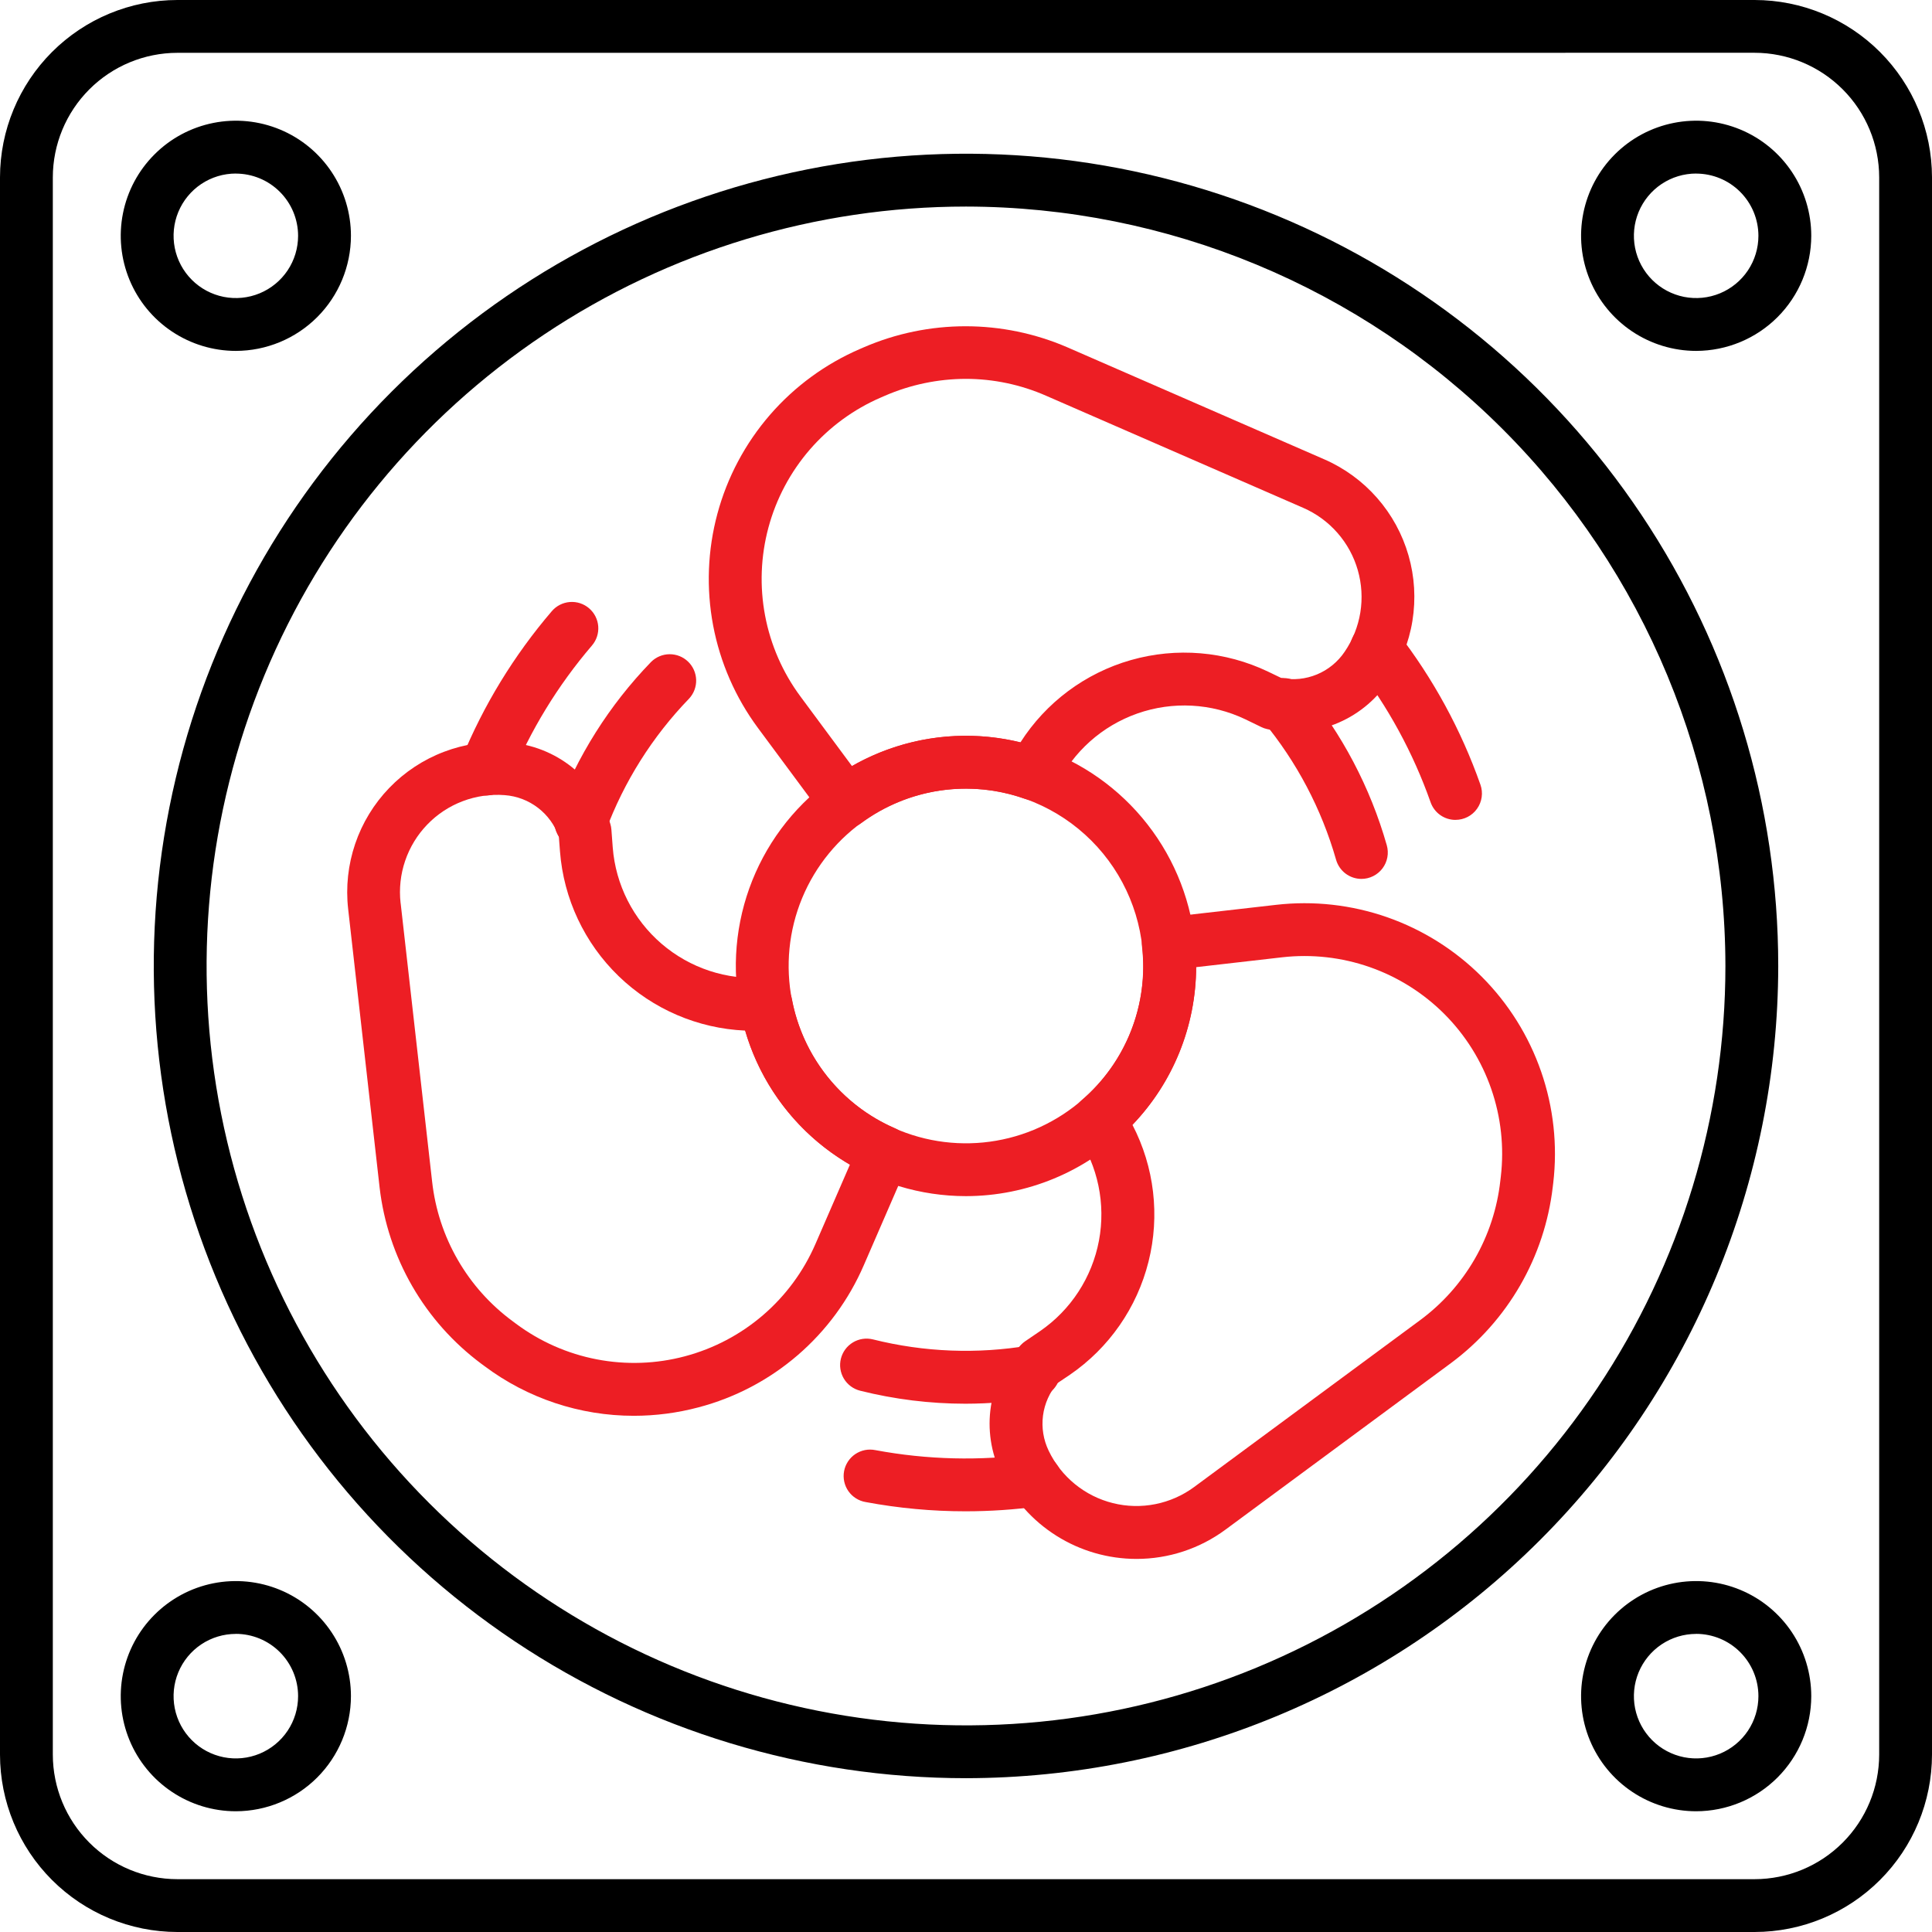
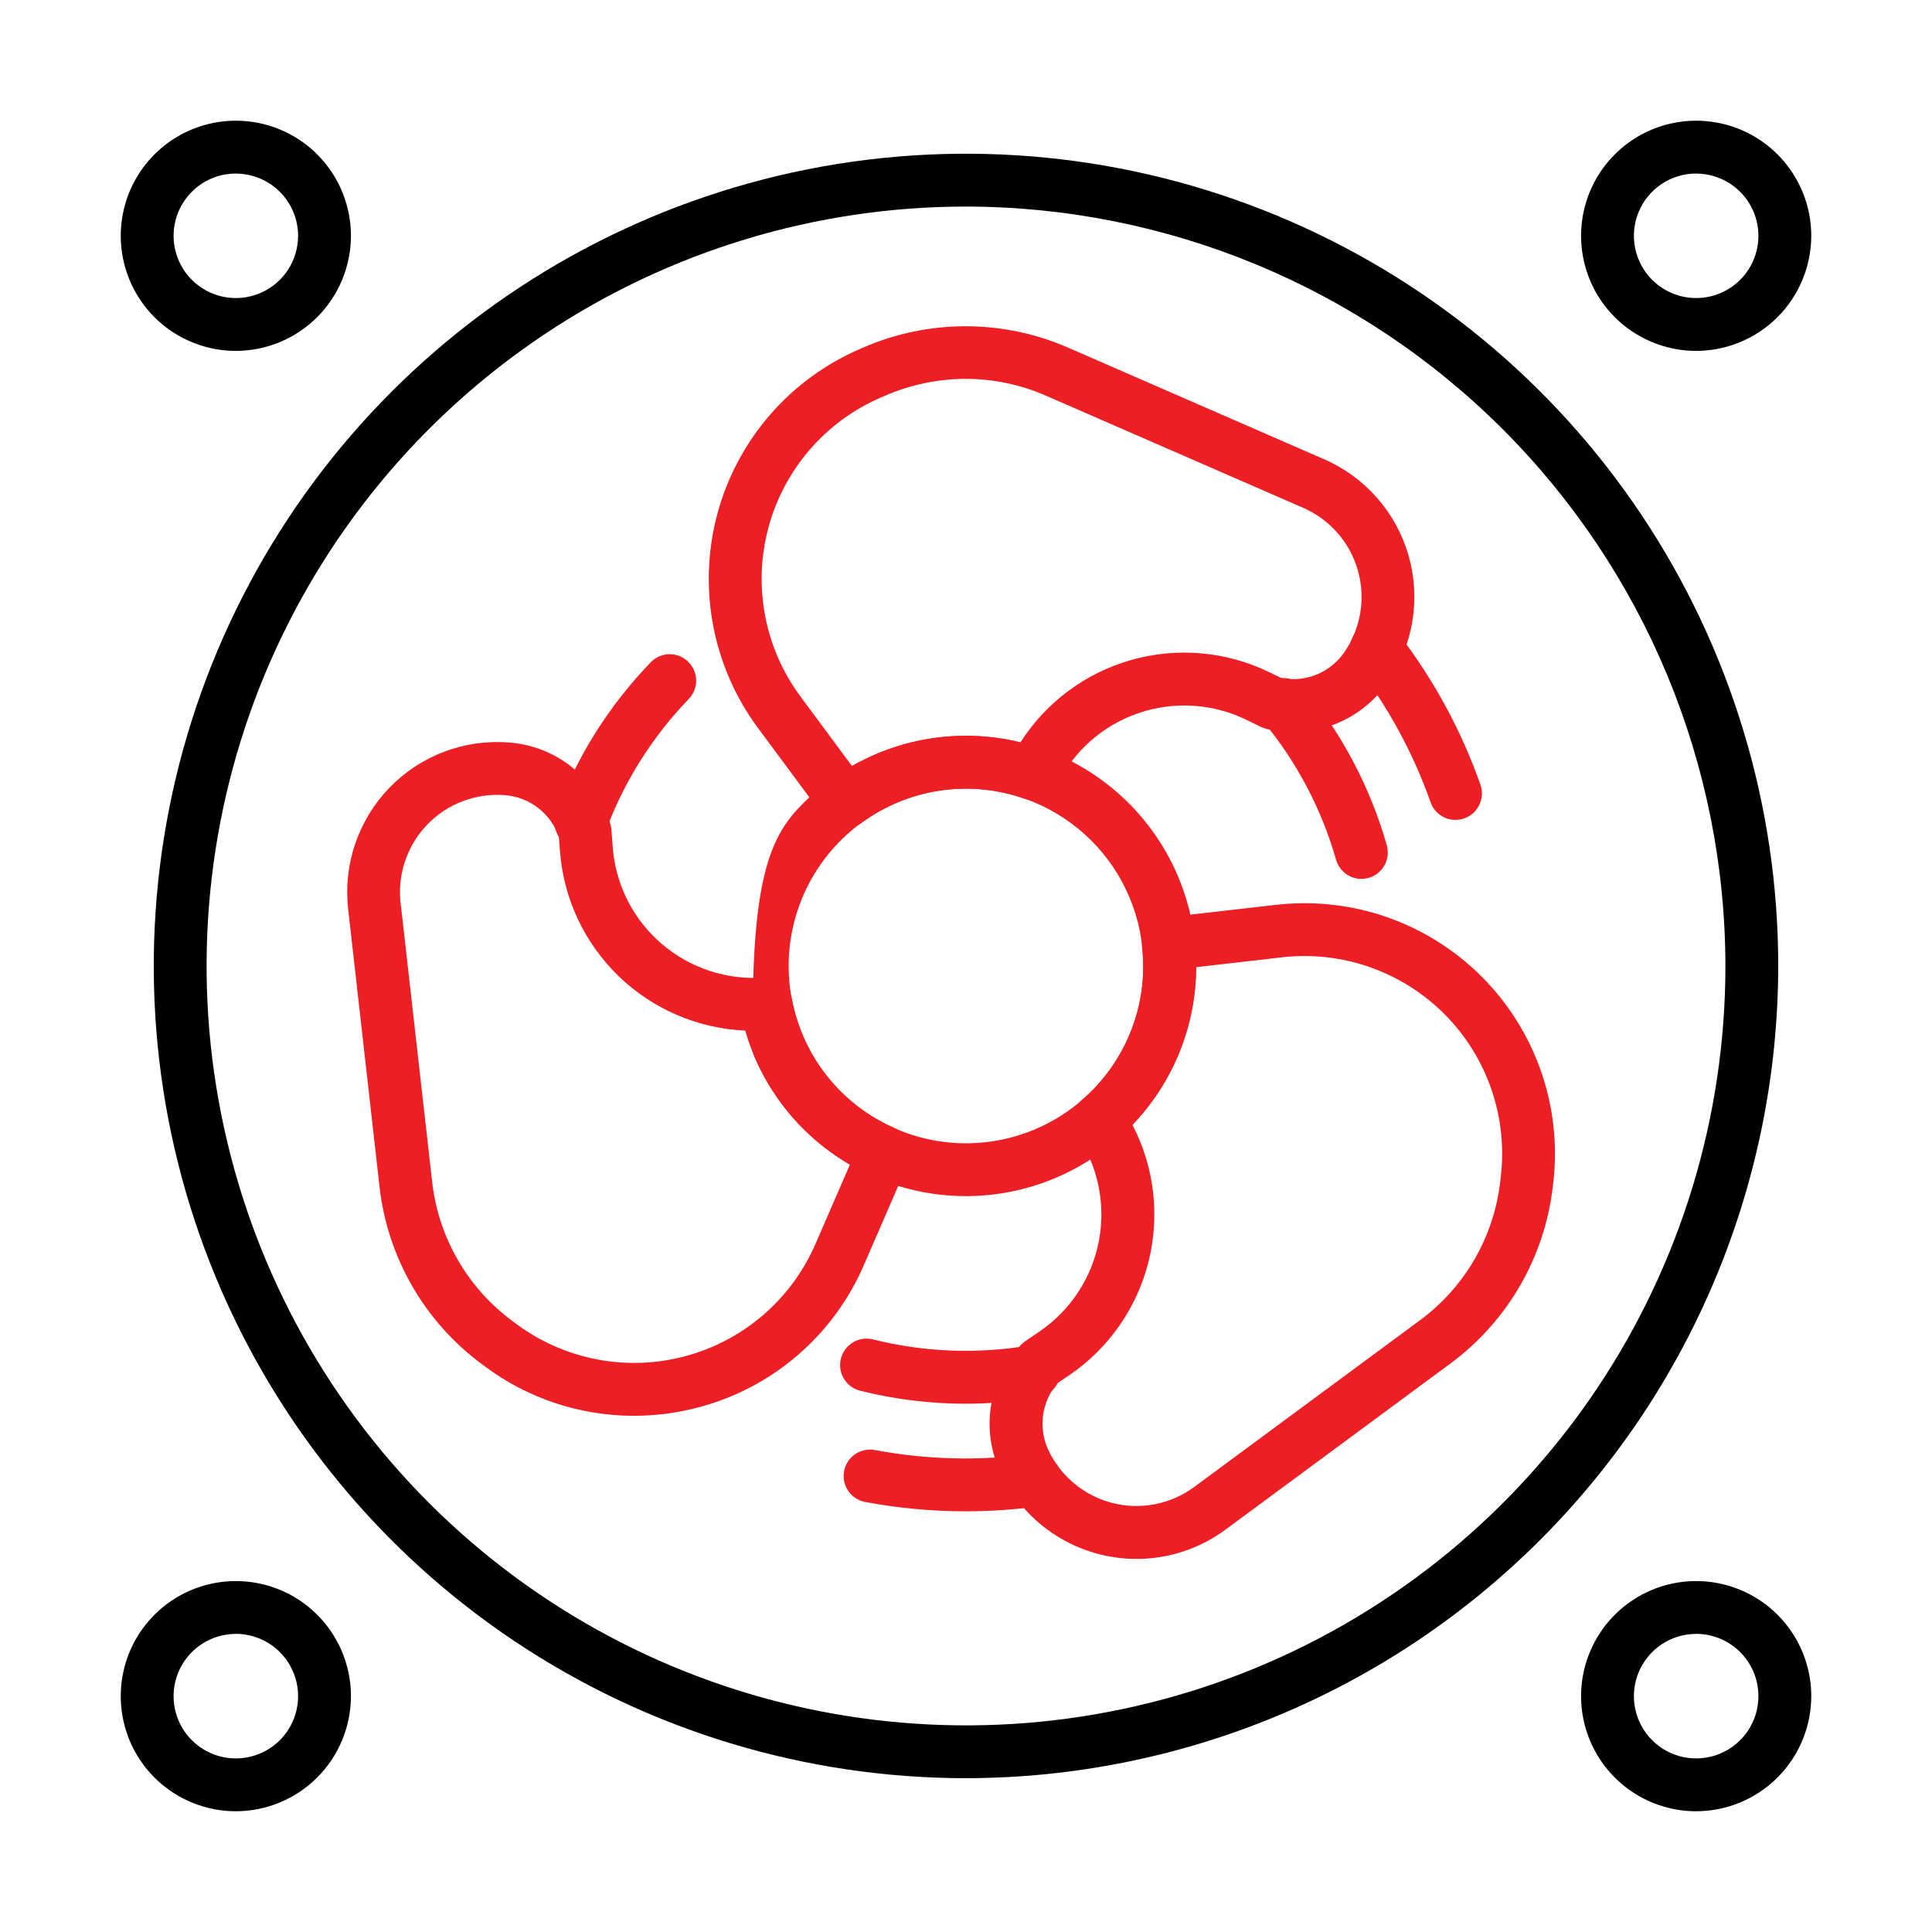
<svg xmlns="http://www.w3.org/2000/svg" width="85" height="85" viewBox="0 0 85 85" fill="none">
  <g id="Group">
-     <path id="Vector" d="M77.197 85H7.803C5.734 84.998 3.75 84.175 2.287 82.711C0.824 81.248 0.002 79.264 0 77.195L0 7.801C0.003 5.732 0.826 3.75 2.289 2.287C3.751 0.825 5.734 0.002 7.803 0L77.197 0C79.266 0.002 81.249 0.825 82.711 2.287C84.174 3.75 84.997 5.732 85 7.801V77.195C84.998 79.264 84.176 81.248 82.713 82.711C81.25 84.175 79.266 84.998 77.197 85ZM7.803 2.324C6.35 2.326 4.958 2.904 3.931 3.931C2.904 4.958 2.326 6.35 2.324 7.803V77.197C2.326 78.65 2.904 80.042 3.931 81.069C4.958 82.097 6.35 82.674 7.803 82.676H77.197C78.65 82.674 80.042 82.097 81.069 81.069C82.097 80.042 82.674 78.65 82.676 77.197V7.801C82.674 6.348 82.097 4.956 81.069 3.929C80.042 2.902 78.65 2.324 77.197 2.322L7.803 2.324Z" fill="black" />
    <path id="Vector_2" d="M74.624 15.438C73.623 15.438 72.644 15.14 71.811 14.584C70.978 14.028 70.329 13.237 69.946 12.312C69.563 11.386 69.463 10.368 69.658 9.386C69.853 8.404 70.335 7.502 71.044 6.794C71.752 6.085 72.654 5.603 73.636 5.408C74.618 5.212 75.636 5.313 76.562 5.696C77.487 6.079 78.278 6.728 78.834 7.561C79.391 8.394 79.688 9.373 79.688 10.374C79.686 11.716 79.152 13.004 78.203 13.953C77.254 14.902 75.966 15.436 74.624 15.438ZM74.624 7.635C74.082 7.635 73.553 7.795 73.102 8.096C72.652 8.397 72.301 8.825 72.093 9.326C71.886 9.826 71.832 10.377 71.937 10.908C72.043 11.44 72.304 11.928 72.687 12.311C73.07 12.694 73.558 12.955 74.09 13.061C74.621 13.166 75.172 13.112 75.672 12.905C76.173 12.697 76.601 12.346 76.902 11.896C77.203 11.445 77.363 10.916 77.363 10.374C77.362 9.648 77.073 8.952 76.559 8.439C76.046 7.926 75.35 7.638 74.624 7.637V7.635Z" fill="black" />
    <path id="Vector_3" d="M10.376 15.438C9.375 15.438 8.396 15.14 7.563 14.584C6.73 14.028 6.081 13.237 5.698 12.312C5.315 11.386 5.214 10.368 5.41 9.386C5.605 8.404 6.087 7.502 6.796 6.794C7.504 6.085 8.406 5.603 9.388 5.408C10.37 5.212 11.389 5.313 12.314 5.696C13.239 6.079 14.03 6.728 14.586 7.561C15.143 8.394 15.44 9.373 15.44 10.374C15.438 11.716 14.904 13.004 13.955 13.953C13.006 14.902 11.719 15.436 10.376 15.438ZM10.376 7.635C9.834 7.635 9.305 7.795 8.854 8.096C8.404 8.397 8.053 8.825 7.845 9.326C7.638 9.826 7.584 10.377 7.689 10.908C7.795 11.44 8.056 11.928 8.439 12.311C8.822 12.694 9.31 12.955 9.842 13.061C10.373 13.166 10.924 13.112 11.424 12.905C11.925 12.697 12.353 12.346 12.654 11.896C12.955 11.445 13.115 10.916 13.115 10.374C13.114 9.648 12.825 8.952 12.311 8.439C11.798 7.926 11.102 7.638 10.376 7.637V7.635Z" fill="black" />
    <path id="Vector_4" d="M74.624 79.688C73.623 79.688 72.644 79.391 71.811 78.834C70.978 78.278 70.329 77.487 69.946 76.562C69.563 75.637 69.463 74.619 69.658 73.637C69.853 72.655 70.335 71.752 71.043 71.044C71.751 70.336 72.653 69.854 73.635 69.658C74.617 69.463 75.635 69.562 76.56 69.945C77.486 70.328 78.277 70.977 78.833 71.809C79.39 72.642 79.687 73.621 79.688 74.622C79.687 75.965 79.153 77.252 78.204 78.202C77.254 79.152 75.967 79.686 74.624 79.688ZM74.624 71.885C74.082 71.885 73.553 72.045 73.102 72.346C72.652 72.647 72.301 73.075 72.093 73.576C71.886 74.076 71.832 74.627 71.937 75.158C72.043 75.69 72.304 76.178 72.687 76.561C73.07 76.944 73.558 77.205 74.09 77.311C74.621 77.416 75.172 77.362 75.672 77.155C76.173 76.947 76.601 76.596 76.902 76.146C77.203 75.695 77.363 75.166 77.363 74.624C77.363 73.897 77.074 73.201 76.561 72.687C76.047 72.173 75.351 71.884 74.624 71.883V71.885Z" fill="black" />
    <path id="Vector_5" d="M10.376 79.688C9.375 79.688 8.396 79.391 7.563 78.834C6.73 78.278 6.081 77.487 5.698 76.562C5.315 75.636 5.214 74.618 5.41 73.636C5.605 72.654 6.087 71.752 6.796 71.044C7.504 70.335 8.406 69.853 9.388 69.658C10.37 69.463 11.389 69.563 12.314 69.946C13.239 70.329 14.03 70.978 14.586 71.811C15.143 72.644 15.44 73.623 15.44 74.624C15.438 75.966 14.904 77.254 13.955 78.203C13.006 79.152 11.719 79.686 10.376 79.688ZM10.376 71.885C9.834 71.885 9.305 72.045 8.854 72.346C8.404 72.647 8.053 73.075 7.845 73.576C7.638 74.076 7.584 74.627 7.689 75.158C7.795 75.69 8.056 76.178 8.439 76.561C8.822 76.944 9.31 77.205 9.842 77.311C10.373 77.416 10.924 77.362 11.424 77.155C11.925 76.947 12.353 76.596 12.654 76.146C12.955 75.695 13.115 75.166 13.115 74.624C13.115 73.897 12.826 73.201 12.313 72.687C11.799 72.173 11.103 71.884 10.376 71.883V71.885Z" fill="black" />
    <path id="Vector_6" d="M42.5 78.233C35.432 78.233 28.523 76.137 22.646 72.211C16.77 68.284 12.189 62.703 9.485 56.173C6.78 49.643 6.073 42.458 7.452 35.526C8.831 28.594 12.234 22.226 17.232 17.229C22.23 12.231 28.598 8.828 35.53 7.449C42.462 6.071 49.647 6.779 56.177 9.484C62.706 12.189 68.287 16.769 72.214 22.646C76.14 28.523 78.236 35.432 78.235 42.5C78.224 51.974 74.455 61.057 67.756 67.755C61.057 74.454 51.974 78.222 42.5 78.233ZM42.5 9.088C35.892 9.088 29.432 11.047 23.938 14.718C18.444 18.39 14.161 23.608 11.632 29.713C9.104 35.818 8.442 42.535 9.731 49.016C11.02 55.497 14.202 61.451 18.874 66.123C23.547 70.796 29.5 73.978 35.981 75.267C42.462 76.557 49.18 75.895 55.285 73.367C61.39 70.838 66.608 66.556 70.28 61.062C73.951 55.568 75.911 49.108 75.911 42.5C75.901 33.642 72.378 25.149 66.115 18.885C59.851 12.621 51.358 9.098 42.5 9.088Z" fill="black" />
    <g id="Group_2">
-       <path id="Vector_7" d="M42.5 52.625C40.497 52.625 38.539 52.031 36.874 50.918C35.208 49.805 33.91 48.224 33.144 46.373C32.377 44.522 32.177 42.486 32.568 40.522C32.959 38.557 33.923 36.753 35.34 35.337C36.756 33.92 38.561 32.956 40.526 32.565C42.49 32.175 44.526 32.376 46.377 33.142C48.227 33.909 49.809 35.208 50.921 36.873C52.034 38.539 52.627 40.497 52.627 42.5C52.623 45.185 51.555 47.758 49.657 49.656C47.758 51.554 45.185 52.622 42.5 52.625ZM42.5 34.695C40.957 34.695 39.448 35.153 38.165 36.01C36.882 36.867 35.882 38.086 35.291 39.512C34.701 40.937 34.546 42.506 34.847 44.02C35.148 45.533 35.891 46.923 36.982 48.015C38.073 49.106 39.463 49.849 40.977 50.151C42.49 50.452 44.059 50.298 45.485 49.707C46.91 49.117 48.129 48.117 48.987 46.834C49.844 45.551 50.302 44.043 50.303 42.5C50.301 40.431 49.478 38.447 48.016 36.984C46.553 35.521 44.569 34.697 42.5 34.695Z" fill="#ED1E24" />
+       <path id="Vector_7" d="M42.5 52.625C40.497 52.625 38.539 52.031 36.874 50.918C35.208 49.805 33.91 48.224 33.144 46.373C32.959 38.557 33.923 36.753 35.34 35.337C36.756 33.92 38.561 32.956 40.526 32.565C42.49 32.175 44.526 32.376 46.377 33.142C48.227 33.909 49.809 35.208 50.921 36.873C52.034 38.539 52.627 40.497 52.627 42.5C52.623 45.185 51.555 47.758 49.657 49.656C47.758 51.554 45.185 52.622 42.5 52.625ZM42.5 34.695C40.957 34.695 39.448 35.153 38.165 36.01C36.882 36.867 35.882 38.086 35.291 39.512C34.701 40.937 34.546 42.506 34.847 44.02C35.148 45.533 35.891 46.923 36.982 48.015C38.073 49.106 39.463 49.849 40.977 50.151C42.49 50.452 44.059 50.298 45.485 49.707C46.91 49.117 48.129 48.117 48.987 46.834C49.844 45.551 50.302 44.043 50.303 42.5C50.301 40.431 49.478 38.447 48.016 36.984C46.553 35.521 44.569 34.697 42.5 34.695Z" fill="#ED1E24" />
      <path id="Vector_8" d="M59.898 38.668C59.646 38.668 59.401 38.586 59.199 38.434C58.998 38.282 58.852 38.069 58.782 37.826C58.144 35.593 57.05 33.517 55.569 31.728C55.375 31.49 55.283 31.185 55.313 30.88C55.344 30.574 55.494 30.293 55.73 30.098C55.967 29.902 56.272 29.809 56.577 29.837C56.883 29.866 57.165 30.014 57.362 30.249C59.046 32.285 60.289 34.647 61.013 37.188C61.062 37.36 61.071 37.542 61.038 37.718C61.005 37.895 60.932 38.062 60.824 38.205C60.716 38.348 60.576 38.465 60.416 38.545C60.255 38.626 60.078 38.668 59.898 38.668Z" fill="#ED1E24" />
      <path id="Vector_9" d="M64.035 36.072C63.795 36.072 63.56 35.998 63.364 35.859C63.168 35.72 63.02 35.523 62.94 35.296C62.171 33.117 61.058 31.075 59.643 29.249C59.454 29.005 59.37 28.696 59.408 28.39C59.447 28.084 59.606 27.806 59.85 27.617C60.093 27.428 60.402 27.344 60.708 27.383C61.014 27.422 61.292 27.58 61.481 27.824C63.049 29.847 64.282 32.109 65.133 34.523C65.195 34.698 65.214 34.885 65.188 35.069C65.162 35.253 65.093 35.429 64.985 35.58C64.878 35.732 64.736 35.856 64.571 35.941C64.406 36.026 64.223 36.071 64.037 36.071L64.035 36.072Z" fill="#ED1E24" />
      <path id="Vector_10" d="M37.203 36.44C37.022 36.44 36.842 36.397 36.68 36.316C36.517 36.234 36.377 36.115 36.268 35.969L33.346 32.026C32.358 30.691 31.684 29.15 31.375 27.518C31.067 25.886 31.131 24.205 31.563 22.601C31.995 20.997 32.785 19.512 33.872 18.256C34.959 17.001 36.317 16.007 37.842 15.35L38.01 15.277C39.422 14.668 40.943 14.354 42.481 14.354C44.018 14.354 45.539 14.668 46.951 15.277L58.261 20.208C59.153 20.596 59.947 21.177 60.588 21.908C61.229 22.64 61.701 23.503 61.969 24.438C62.238 25.372 62.296 26.355 62.141 27.315C61.986 28.274 61.62 29.188 61.071 29.99C60.497 30.837 59.68 31.49 58.728 31.862C57.776 32.234 56.733 32.308 55.737 32.074C55.653 32.055 55.572 32.026 55.494 31.988L54.785 31.644C53.3 30.936 51.596 30.845 50.044 31.389C48.492 31.933 47.218 33.068 46.5 34.548C46.376 34.804 46.162 35.007 45.898 35.115C45.635 35.224 45.34 35.233 45.071 35.139C43.877 34.719 42.599 34.597 41.347 34.784C40.096 34.972 38.909 35.462 37.891 36.214C37.692 36.361 37.451 36.44 37.203 36.44ZM42.491 16.668C41.266 16.671 40.054 16.924 38.93 17.412L38.762 17.485C37.559 18.003 36.488 18.788 35.63 19.778C34.773 20.769 34.15 21.941 33.809 23.206C33.468 24.472 33.417 25.798 33.661 27.086C33.904 28.373 34.436 29.589 35.216 30.642L37.486 33.706C39.729 32.419 42.382 32.046 44.894 32.663C46.017 30.903 47.746 29.614 49.754 29.041C51.762 28.468 53.911 28.649 55.794 29.551L56.378 29.832C56.902 29.933 57.445 29.877 57.939 29.673C58.433 29.468 58.856 29.123 59.155 28.681C59.511 28.161 59.748 27.569 59.849 26.947C59.949 26.325 59.911 25.688 59.737 25.083C59.563 24.477 59.258 23.918 58.842 23.444C58.427 22.97 57.912 22.594 57.334 22.342L46.024 17.411C44.91 16.922 43.707 16.669 42.491 16.668Z" fill="#ED1E24" />
      <path id="Vector_11" d="M25.551 37.324C25.363 37.323 25.179 37.278 25.012 37.191C24.846 37.104 24.704 36.978 24.597 36.824C24.49 36.669 24.422 36.492 24.398 36.305C24.375 36.119 24.397 35.93 24.463 35.754C25.383 33.278 26.808 31.019 28.646 29.121C28.862 28.907 29.153 28.785 29.457 28.783C29.762 28.781 30.054 28.898 30.273 29.109C30.492 29.32 30.619 29.609 30.628 29.913C30.636 30.217 30.525 30.512 30.318 30.735C28.703 32.405 27.452 34.391 26.643 36.568C26.561 36.79 26.411 36.982 26.216 37.117C26.021 37.252 25.789 37.324 25.551 37.324Z" fill="#ED1E24" />
-       <path id="Vector_12" d="M21.378 34.999C21.188 34.999 21 34.952 20.832 34.862C20.664 34.772 20.52 34.642 20.414 34.484C20.308 34.326 20.242 34.144 20.223 33.954C20.203 33.764 20.231 33.573 20.303 33.396C21.271 31.028 22.614 28.831 24.278 26.889C24.479 26.654 24.764 26.51 25.072 26.486C25.379 26.462 25.683 26.562 25.917 26.762C26.151 26.963 26.296 27.248 26.32 27.556C26.343 27.863 26.244 28.167 26.043 28.401C24.54 30.156 23.328 32.141 22.454 34.28C22.366 34.493 22.217 34.675 22.025 34.803C21.834 34.931 21.609 35 21.378 34.999Z" fill="#ED1E24" />
      <path id="Vector_13" d="M27.881 62.289C25.514 62.289 23.211 61.522 21.317 60.104L21.172 59.997C19.939 59.078 18.905 57.918 18.137 56.586C17.368 55.253 16.88 53.778 16.702 52.25L15.317 39.99C15.208 39.024 15.314 38.045 15.627 37.124C15.939 36.204 16.452 35.364 17.127 34.664C17.802 33.964 18.623 33.422 19.532 33.077C20.441 32.731 21.416 32.591 22.385 32.666C23.405 32.74 24.378 33.122 25.176 33.762C25.973 34.402 26.558 35.269 26.852 36.248C26.877 36.33 26.893 36.415 26.899 36.5L26.958 37.286C27.085 38.926 27.858 40.449 29.105 41.521C30.353 42.594 31.975 43.129 33.616 43.009C33.9 42.988 34.182 43.073 34.408 43.247C34.634 43.421 34.788 43.672 34.841 43.952C35.072 45.196 35.605 46.366 36.393 47.356C37.181 48.347 38.201 49.128 39.362 49.632C39.644 49.756 39.865 49.986 39.977 50.272C40.089 50.559 40.083 50.877 39.96 51.159L38.006 55.659C37.348 57.185 36.351 58.541 35.092 59.625C33.833 60.709 32.343 61.492 30.736 61.916C29.805 62.164 28.845 62.289 27.881 62.289ZM17.626 39.729L19.012 51.989C19.147 53.203 19.532 54.376 20.143 55.433C20.753 56.49 21.577 57.41 22.561 58.133L22.704 58.24C23.755 59.023 24.97 59.559 26.257 59.806C27.544 60.054 28.871 60.008 30.137 59.67C31.404 59.333 32.578 58.714 33.572 57.859C34.566 57.004 35.353 55.935 35.875 54.733L37.394 51.236C35.156 49.939 33.505 47.827 32.787 45.342C30.7 45.25 28.718 44.398 27.217 42.946C25.715 41.493 24.797 39.541 24.637 37.458L24.588 36.814C24.413 36.309 24.094 35.867 23.671 35.542C23.248 35.217 22.739 35.022 22.206 34.983C21.578 34.934 20.947 35.025 20.357 35.249C19.768 35.472 19.235 35.823 18.798 36.277C18.36 36.73 18.028 37.275 17.825 37.872C17.622 38.468 17.553 39.102 17.624 39.729H17.626Z" fill="#ED1E24" />
      <path id="Vector_14" d="M42.475 61.758C40.913 61.757 39.358 61.565 37.844 61.186C37.544 61.111 37.287 60.921 37.128 60.657C36.969 60.392 36.921 60.075 36.996 59.776C37.071 59.477 37.261 59.219 37.526 59.06C37.79 58.901 38.107 58.854 38.406 58.928C40.659 59.492 43.004 59.583 45.294 59.194C45.444 59.169 45.598 59.173 45.747 59.207C45.896 59.242 46.036 59.305 46.161 59.393C46.285 59.482 46.391 59.594 46.472 59.723C46.553 59.853 46.607 59.997 46.633 60.147C46.658 60.298 46.653 60.452 46.619 60.601C46.585 60.749 46.522 60.89 46.433 61.014C46.344 61.139 46.232 61.244 46.103 61.325C45.974 61.406 45.829 61.461 45.679 61.486C44.62 61.666 43.548 61.756 42.475 61.758Z" fill="#ED1E24" />
      <path id="Vector_15" d="M42.477 66.491C41.005 66.491 39.536 66.355 38.09 66.085C37.937 66.06 37.791 66.004 37.66 65.922C37.529 65.84 37.416 65.732 37.327 65.606C37.238 65.479 37.176 65.336 37.143 65.185C37.11 65.034 37.108 64.877 37.136 64.725C37.164 64.573 37.223 64.428 37.308 64.299C37.393 64.17 37.503 64.059 37.631 63.973C37.76 63.887 37.904 63.827 38.056 63.797C38.208 63.768 38.364 63.769 38.516 63.8C40.787 64.224 43.112 64.281 45.402 63.969C45.553 63.949 45.707 63.958 45.854 63.997C46.002 64.036 46.14 64.103 46.262 64.195C46.383 64.288 46.485 64.403 46.562 64.535C46.639 64.667 46.689 64.812 46.71 64.963C46.73 65.115 46.721 65.269 46.682 65.416C46.643 65.564 46.576 65.702 46.483 65.823C46.391 65.945 46.276 66.047 46.144 66.124C46.012 66.201 45.867 66.251 45.715 66.271C44.642 66.418 43.56 66.491 42.477 66.491Z" fill="#ED1E24" />
      <path id="Vector_16" d="M50.004 68.586C48.758 68.586 47.537 68.234 46.482 67.57C45.427 66.906 44.581 65.958 44.043 64.834C43.597 63.914 43.441 62.88 43.596 61.869C43.752 60.859 44.21 59.919 44.911 59.175C44.97 59.112 45.035 59.056 45.106 59.008L45.758 58.564C47.113 57.632 48.044 56.202 48.349 54.586C48.653 52.97 48.307 51.299 47.384 49.937C47.224 49.701 47.156 49.415 47.194 49.132C47.231 48.849 47.372 48.59 47.588 48.404C48.55 47.582 49.296 46.536 49.759 45.358C50.222 44.18 50.389 42.906 50.244 41.649C50.211 41.343 50.299 41.036 50.491 40.796C50.683 40.556 50.962 40.401 51.268 40.366L56.142 39.809C57.792 39.62 59.464 39.807 61.032 40.355C62.6 40.904 64.023 41.8 65.196 42.976C66.369 44.153 67.26 45.579 67.804 47.148C68.348 48.718 68.53 50.39 68.337 52.04L68.315 52.22C68.137 53.747 67.649 55.222 66.88 56.554C66.111 57.886 65.078 59.047 63.844 59.965L53.922 67.293C52.788 68.133 51.415 68.586 50.004 68.586ZM46.53 60.847C46.181 61.251 45.958 61.749 45.888 62.279C45.819 62.808 45.906 63.347 46.138 63.828C46.41 64.396 46.805 64.897 47.293 65.295C47.782 65.694 48.352 65.979 48.963 66.131C49.575 66.284 50.212 66.299 50.83 66.176C51.448 66.053 52.032 65.796 52.539 65.421L62.464 58.093C63.447 57.37 64.27 56.45 64.88 55.393C65.49 54.335 65.874 53.162 66.008 51.949L66.029 51.769C66.182 50.467 66.038 49.148 65.609 47.91C65.18 46.672 64.477 45.546 63.552 44.618C62.626 43.69 61.503 42.983 60.267 42.55C59.03 42.117 57.711 41.969 56.409 42.117L52.624 42.551C52.62 45.138 51.616 47.624 49.823 49.489C50.786 51.341 51.038 53.483 50.53 55.508C50.023 57.534 48.792 59.304 47.069 60.485L46.53 60.847Z" fill="#ED1E24" />
    </g>
  </g>
</svg>